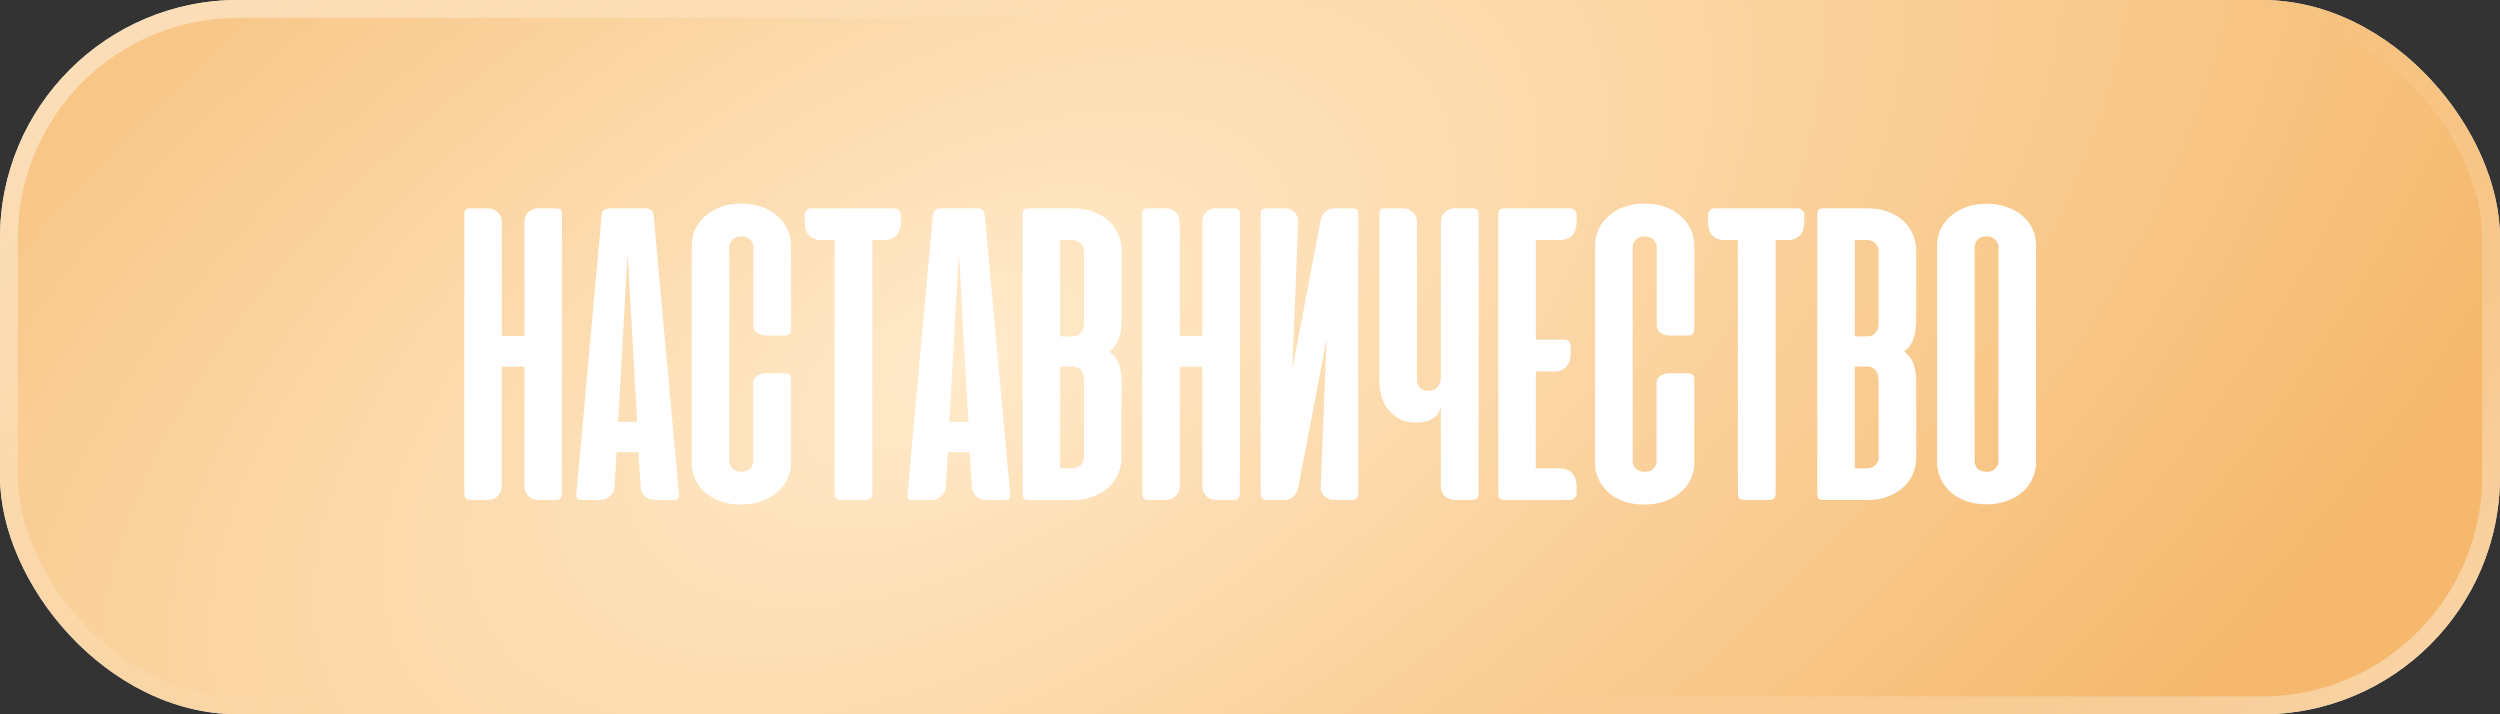
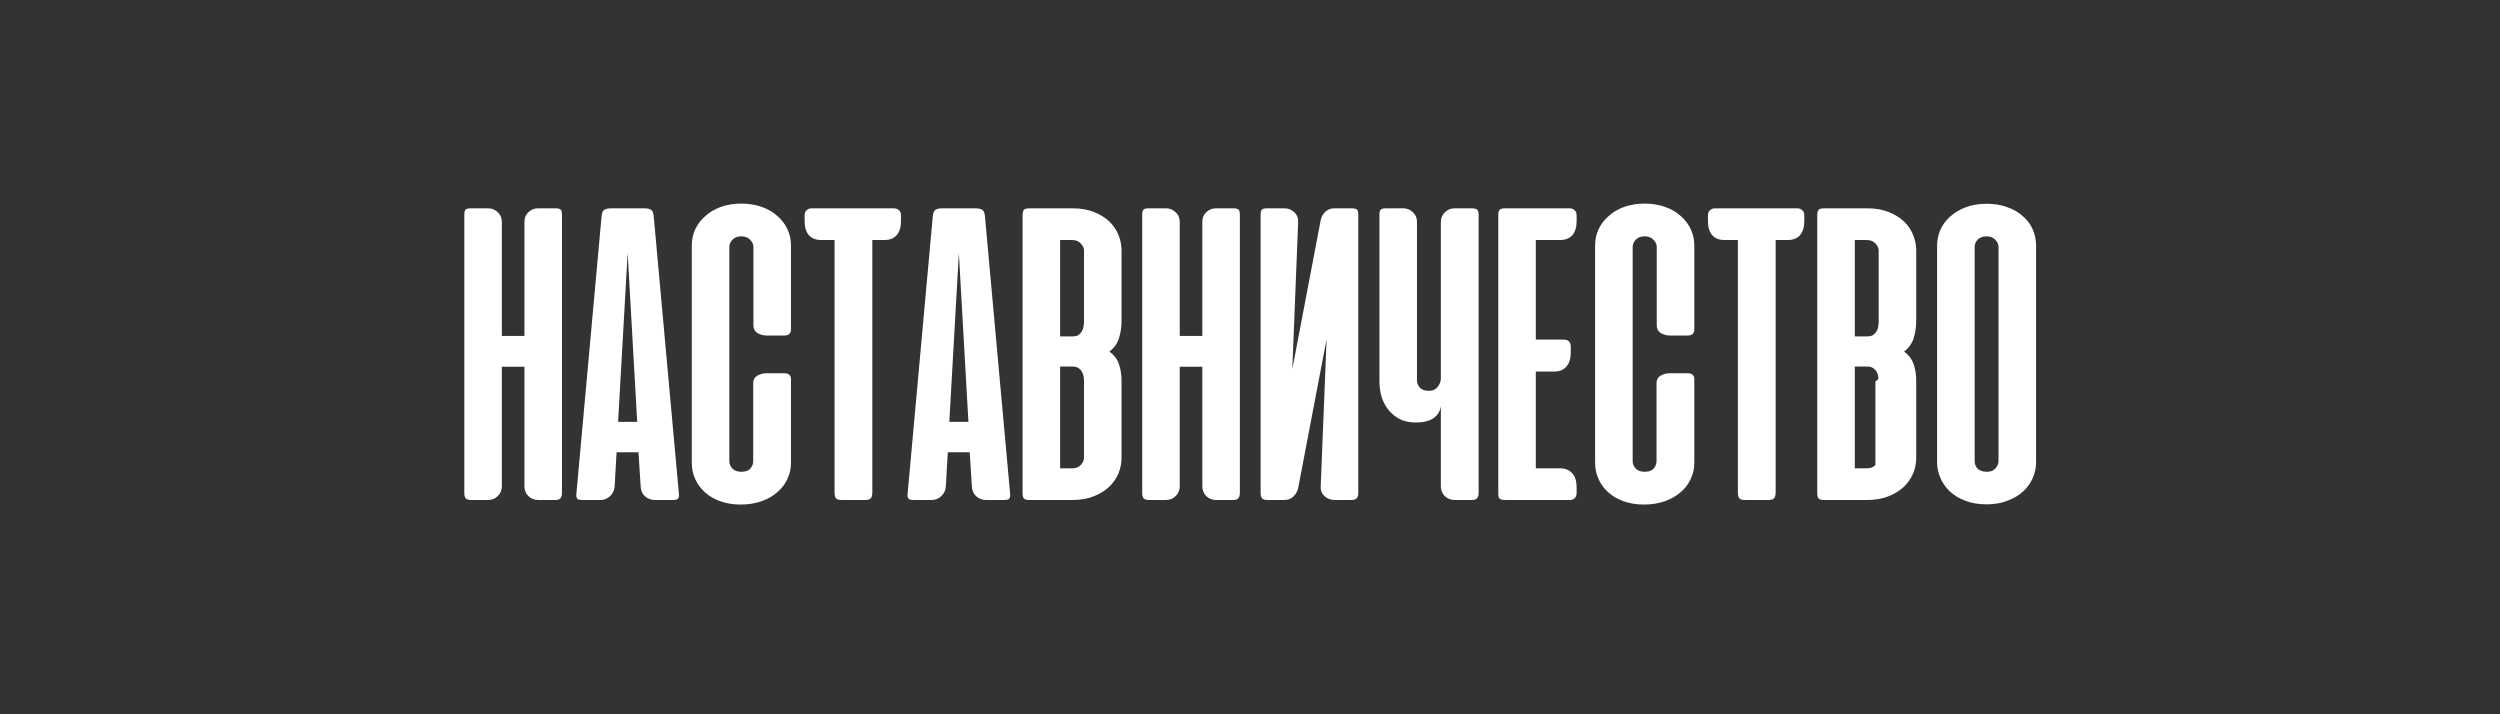
<svg xmlns="http://www.w3.org/2000/svg" width="420" height="120" viewBox="0 0 420 120" fill="none">
  <rect x="0" y="0" width="420" height="120" fill="#333333" stroke="none" />
-   <rect width="420" height="120" rx="40" fill="#D9D9D9" />
-   <rect width="420" height="120" rx="40" fill="url(#paint0_radial_3923_1651)" />
-   <rect x="1.5" y="1.5" width="417" height="117" rx="38.5" stroke="url(#paint1_linear_3923_1651)" stroke-opacity="0.5" stroke-width="3" />
  <g style="mix-blend-mode:overlay">
-     <path d="M94.411 82.797C94.411 83.234 94.314 83.55 94.12 83.745C93.949 83.915 93.658 84 93.245 84H90.437C89.781 84 89.222 83.781 88.76 83.344C88.323 82.906 88.104 82.347 88.104 81.667V61.615H84.312V81.667C84.312 82.347 84.081 82.906 83.62 83.344C83.182 83.781 82.635 84 81.979 84H79.208C78.77 84 78.454 83.915 78.26 83.745C78.09 83.55 78.005 83.234 78.005 82.797V36.094C78.005 35.681 78.066 35.401 78.187 35.255C78.309 35.085 78.612 35 79.099 35H82.052C82.635 35 83.158 35.219 83.62 35.656C84.081 36.069 84.312 36.616 84.312 37.297V56.438H88.104V37.297C88.104 36.616 88.323 36.069 88.76 35.656C89.222 35.219 89.757 35 90.364 35H93.317C93.803 35 94.107 35.085 94.229 35.255C94.35 35.401 94.411 35.681 94.411 36.094V82.797ZM114.049 82.87C114.097 83.283 114.061 83.575 113.939 83.745C113.818 83.915 113.526 84 113.064 84H110.002C109.394 84 108.847 83.793 108.361 83.38C107.899 82.943 107.656 82.396 107.632 81.74L107.267 75.979H103.585L103.257 81.74C103.208 82.396 102.941 82.943 102.455 83.38C101.993 83.793 101.47 84 100.887 84H97.861C97.375 84 97.071 83.915 96.95 83.745C96.828 83.575 96.792 83.283 96.84 82.87L101.069 36.276C101.118 35.766 101.264 35.425 101.507 35.255C101.774 35.085 102.151 35 102.637 35H108.252C108.762 35 109.139 35.085 109.382 35.255C109.625 35.425 109.771 35.766 109.819 36.276L114.049 82.87ZM103.84 70.875H107.049L105.444 42.51L103.84 70.875ZM124.644 34.198C125.908 34.222 127.038 34.417 128.035 34.781C129.056 35.146 129.919 35.656 130.623 36.312C131.353 36.944 131.912 37.686 132.3 38.536C132.689 39.363 132.884 40.262 132.884 41.234V55.307C132.884 56.012 132.519 56.365 131.79 56.365H128.728C128.241 56.365 127.755 56.231 127.269 55.964C126.807 55.672 126.576 55.246 126.576 54.688V41.49C126.576 41.052 126.394 40.651 126.03 40.286C125.665 39.898 125.167 39.703 124.535 39.703C123.903 39.703 123.405 39.898 123.04 40.286C122.7 40.651 122.53 41.052 122.53 41.49V77.51C122.53 77.948 122.7 78.349 123.04 78.713C123.405 79.078 123.903 79.26 124.535 79.26C125.24 79.26 125.75 79.078 126.066 78.713C126.382 78.325 126.54 77.924 126.54 77.51V64.349C126.54 63.79 126.771 63.377 127.233 63.109C127.719 62.842 128.205 62.708 128.691 62.708H131.754C132.507 62.708 132.884 63.036 132.884 63.693V77.766C132.884 78.738 132.677 79.649 132.264 80.5C131.875 81.351 131.304 82.092 130.55 82.724C129.821 83.356 128.934 83.854 127.889 84.219C126.844 84.583 125.689 84.766 124.425 84.766C123.186 84.766 122.056 84.583 121.035 84.219C120.014 83.854 119.151 83.356 118.446 82.724C117.741 82.092 117.195 81.351 116.806 80.5C116.417 79.649 116.222 78.738 116.222 77.766V41.234C116.222 40.262 116.417 39.351 116.806 38.5C117.219 37.649 117.79 36.908 118.519 36.276C119.248 35.62 120.123 35.109 121.144 34.745C122.189 34.38 123.356 34.198 124.644 34.198ZM150.16 35C150.525 35 150.817 35.109 151.035 35.328C151.254 35.523 151.364 35.814 151.364 36.203V37.151C151.364 38.172 151.121 38.962 150.634 39.521C150.148 40.056 149.456 40.323 148.556 40.323H146.551V82.724C146.551 83.21 146.454 83.55 146.259 83.745C146.065 83.915 145.737 84 145.275 84H141.447C140.985 84 140.657 83.915 140.463 83.745C140.292 83.55 140.207 83.21 140.207 82.724V40.323H137.983C137.084 40.323 136.391 40.056 135.905 39.521C135.419 38.962 135.176 38.172 135.176 37.151V36.203C135.176 35.814 135.285 35.523 135.504 35.328C135.723 35.109 136.015 35 136.379 35H150.16ZM169.693 82.87C169.742 83.283 169.705 83.575 169.584 83.745C169.462 83.915 169.17 84 168.709 84H165.646C165.039 84 164.492 83.793 164.006 83.38C163.544 82.943 163.301 82.396 163.276 81.74L162.912 75.979H159.229L158.901 81.74C158.853 82.396 158.585 82.943 158.099 83.38C157.637 83.793 157.115 84 156.532 84H153.506C153.019 84 152.716 83.915 152.594 83.745C152.473 83.575 152.436 83.283 152.485 82.87L156.714 36.276C156.762 35.766 156.908 35.425 157.151 35.255C157.419 35.085 157.795 35 158.282 35H163.896C164.407 35 164.783 35.085 165.026 35.255C165.269 35.425 165.415 35.766 165.464 36.276L169.693 82.87ZM159.485 70.875H162.693L161.089 42.51L159.485 70.875ZM172.924 84C172.462 84 172.159 83.915 172.013 83.745C171.867 83.575 171.794 83.271 171.794 82.833V36.167C171.794 35.729 171.867 35.425 172.013 35.255C172.159 35.085 172.462 35 172.924 35H180.216C181.577 35 182.768 35.207 183.789 35.62C184.834 36.033 185.697 36.568 186.377 37.224C187.058 37.88 187.568 38.634 187.909 39.484C188.249 40.335 188.419 41.198 188.419 42.073V53.812C188.419 54.931 188.273 55.939 187.981 56.839C187.69 57.738 187.155 58.479 186.377 59.062C187.155 59.621 187.69 60.326 187.981 61.177C188.273 62.028 188.419 62.964 188.419 63.984V76.963C188.419 77.814 188.249 78.665 187.909 79.516C187.568 80.342 187.046 81.096 186.341 81.776C185.66 82.432 184.797 82.967 183.752 83.38C182.731 83.793 181.528 84 180.143 84H172.924ZM178.101 61.578V78.677H180.106C180.738 78.677 181.225 78.495 181.565 78.13C181.929 77.741 182.112 77.328 182.112 76.891V64.057C182.112 63.79 182.087 63.51 182.039 63.219C181.99 62.927 181.893 62.66 181.747 62.417C181.601 62.174 181.407 61.979 181.164 61.833C180.921 61.663 180.617 61.578 180.252 61.578H178.101ZM178.101 40.323V56.51H180.252C180.617 56.51 180.921 56.438 181.164 56.292C181.407 56.121 181.601 55.915 181.747 55.672C181.893 55.429 181.99 55.161 182.039 54.87C182.087 54.578 182.112 54.299 182.112 54.031V42.109C182.112 41.672 181.929 41.271 181.565 40.906C181.225 40.517 180.738 40.323 180.106 40.323H178.101ZM208.298 82.797C208.298 83.234 208.201 83.55 208.006 83.745C207.836 83.915 207.544 84 207.131 84H204.324C203.668 84 203.109 83.781 202.647 83.344C202.209 82.906 201.991 82.347 201.991 81.667V61.615H198.199V81.667C198.199 82.347 197.968 82.906 197.506 83.344C197.069 83.781 196.522 84 195.866 84H193.095C192.657 84 192.341 83.915 192.147 83.745C191.977 83.55 191.892 83.234 191.892 82.797V36.094C191.892 35.681 191.952 35.401 192.074 35.255C192.195 35.085 192.499 35 192.985 35H195.938C196.522 35 197.044 35.219 197.506 35.656C197.968 36.069 198.199 36.616 198.199 37.297V56.438H201.991V37.297C201.991 36.616 202.209 36.069 202.647 35.656C203.109 35.219 203.643 35 204.251 35H207.204C207.69 35 207.994 35.085 208.116 35.255C208.237 35.401 208.298 35.681 208.298 36.094V82.797ZM211.784 82.797V36.094C211.784 35.681 211.845 35.401 211.966 35.255C212.088 35.085 212.392 35 212.878 35H215.831C216.439 35 216.973 35.219 217.435 35.656C217.897 36.069 218.116 36.616 218.091 37.297L217.107 62.016L221.883 36.969C222.005 36.385 222.272 35.911 222.685 35.547C223.098 35.182 223.585 35 224.144 35H227.097C227.583 35 227.887 35.085 228.008 35.255C228.13 35.401 228.19 35.681 228.19 36.094V82.797C228.19 83.234 228.093 83.55 227.899 83.745C227.729 83.915 227.425 84 226.987 84H224.216C223.56 84 222.989 83.781 222.503 83.344C222.041 82.906 221.835 82.347 221.883 81.667L222.868 56.984L218.091 81.995C217.97 82.554 217.703 83.028 217.289 83.417C216.876 83.806 216.366 84 215.758 84H212.951C212.538 84 212.234 83.915 212.039 83.745C211.869 83.55 211.784 83.234 211.784 82.797ZM242.063 37.297C242.063 36.616 242.294 36.069 242.756 35.656C243.217 35.219 243.74 35 244.323 35H247.276C247.762 35 248.066 35.085 248.188 35.255C248.334 35.401 248.407 35.681 248.407 36.094V82.797C248.407 83.234 248.309 83.55 248.115 83.745C247.945 83.915 247.641 84 247.203 84H244.433C243.752 84 243.181 83.781 242.719 83.344C242.282 82.906 242.063 82.347 242.063 81.667V68.213C241.941 69.088 241.528 69.769 240.823 70.255C240.118 70.741 239.122 70.984 237.834 70.984C236.886 70.984 236.035 70.814 235.282 70.474C234.552 70.109 233.92 69.623 233.386 69.016C232.851 68.384 232.438 67.642 232.146 66.792C231.879 65.941 231.745 65.017 231.745 64.021V36.094C231.745 35.681 231.806 35.401 231.927 35.255C232.049 35.085 232.353 35 232.839 35H235.792C236.375 35 236.898 35.219 237.36 35.656C237.822 36.069 238.052 36.616 238.052 37.297V63.875C238.052 64.337 238.21 64.75 238.526 65.115C238.867 65.479 239.377 65.662 240.058 65.662C240.69 65.662 241.176 65.443 241.516 65.005C241.881 64.543 242.063 64.069 242.063 63.583V37.297ZM263.669 35C264.034 35 264.325 35.109 264.544 35.328C264.763 35.523 264.872 35.814 264.872 36.203V37.151C264.872 38.172 264.629 38.962 264.143 39.521C263.657 40.056 262.964 40.323 262.065 40.323H258.018V57.057H262.721C263.499 57.057 263.888 57.458 263.888 58.26V59.208C263.888 60.229 263.645 61.019 263.159 61.578C262.697 62.137 262.016 62.417 261.117 62.417H258.018V78.677H262.065C262.964 78.677 263.657 78.957 264.143 79.516C264.629 80.05 264.872 80.828 264.872 81.849V82.797C264.872 83.186 264.763 83.49 264.544 83.708C264.325 83.903 264.034 84 263.669 84H252.987C252.452 84 252.1 83.927 251.929 83.781C251.784 83.611 251.711 83.307 251.711 82.87V36.167C251.711 35.729 251.784 35.425 251.929 35.255C252.075 35.085 252.379 35 252.841 35H263.669ZM276.402 34.198C277.666 34.222 278.796 34.417 279.793 34.781C280.813 35.146 281.676 35.656 282.381 36.312C283.11 36.944 283.669 37.686 284.058 38.536C284.447 39.363 284.642 40.262 284.642 41.234V55.307C284.642 56.012 284.277 56.365 283.548 56.365H280.485C279.999 56.365 279.513 56.231 279.027 55.964C278.565 55.672 278.334 55.246 278.334 54.688V41.49C278.334 41.052 278.152 40.651 277.787 40.286C277.423 39.898 276.925 39.703 276.293 39.703C275.661 39.703 275.162 39.898 274.798 40.286C274.458 40.651 274.287 41.052 274.287 41.49V77.51C274.287 77.948 274.458 78.349 274.798 78.713C275.162 79.078 275.661 79.26 276.293 79.26C276.998 79.26 277.508 79.078 277.824 78.713C278.14 78.325 278.298 77.924 278.298 77.51V64.349C278.298 63.79 278.529 63.377 278.991 63.109C279.477 62.842 279.963 62.708 280.449 62.708H283.511C284.265 62.708 284.642 63.036 284.642 63.693V77.766C284.642 78.738 284.435 79.649 284.022 80.5C283.633 81.351 283.062 82.092 282.308 82.724C281.579 83.356 280.692 83.854 279.647 84.219C278.602 84.583 277.447 84.766 276.183 84.766C274.944 84.766 273.813 84.583 272.793 84.219C271.772 83.854 270.909 83.356 270.204 82.724C269.499 82.092 268.952 81.351 268.563 80.5C268.175 79.649 267.98 78.738 267.98 77.766V41.234C267.98 40.262 268.175 39.351 268.563 38.5C268.977 37.649 269.548 36.908 270.277 36.276C271.006 35.62 271.881 35.109 272.902 34.745C273.947 34.38 275.114 34.198 276.402 34.198ZM301.918 35C302.283 35 302.575 35.109 302.793 35.328C303.012 35.523 303.121 35.814 303.121 36.203V37.151C303.121 38.172 302.878 38.962 302.392 39.521C301.906 40.056 301.213 40.323 300.314 40.323H298.309V82.724C298.309 83.21 298.212 83.55 298.017 83.745C297.823 83.915 297.495 84 297.033 84H293.205C292.743 84 292.415 83.915 292.22 83.745C292.05 83.55 291.965 83.21 291.965 82.724V40.323H289.741C288.842 40.323 288.149 40.056 287.663 39.521C287.177 38.962 286.934 38.172 286.934 37.151V36.203C286.934 35.814 287.043 35.523 287.262 35.328C287.481 35.109 287.772 35 288.137 35H301.918ZM306.43 84C305.968 84 305.664 83.915 305.519 83.745C305.373 83.575 305.3 83.271 305.3 82.833V36.167C305.3 35.729 305.373 35.425 305.519 35.255C305.664 35.085 305.968 35 306.43 35H313.722C315.083 35 316.274 35.207 317.295 35.62C318.34 36.033 319.203 36.568 319.883 37.224C320.564 37.88 321.074 38.634 321.414 39.484C321.755 40.335 321.925 41.198 321.925 42.073V53.812C321.925 54.931 321.779 55.939 321.487 56.839C321.196 57.738 320.661 58.479 319.883 59.062C320.661 59.621 321.196 60.326 321.487 61.177C321.779 62.028 321.925 62.964 321.925 63.984V76.963C321.925 77.814 321.755 78.665 321.414 79.516C321.074 80.342 320.552 81.096 319.847 81.776C319.166 82.432 318.303 82.967 317.258 83.38C316.237 83.793 315.034 84 313.649 84H306.43ZM311.607 61.578V78.677H313.612C314.244 78.677 314.73 78.495 315.071 78.13C315.435 77.741 315.618 77.328 315.618 76.891V64.057C315.618 63.79 315.593 63.51 315.545 63.219C315.496 62.927 315.399 62.66 315.253 62.417C315.107 62.174 314.913 61.979 314.67 61.833C314.427 61.663 314.123 61.578 313.758 61.578H311.607ZM311.607 40.323V56.51H313.758C314.123 56.51 314.427 56.438 314.67 56.292C314.913 56.121 315.107 55.915 315.253 55.672C315.399 55.429 315.496 55.161 315.545 54.87C315.593 54.578 315.618 54.299 315.618 54.031V42.109C315.618 41.672 315.435 41.271 315.071 40.906C314.73 40.517 314.244 40.323 313.612 40.323H311.607ZM325.434 41.271C325.434 40.347 325.616 39.46 325.981 38.609C326.37 37.759 326.917 37.017 327.621 36.385C328.351 35.729 329.226 35.207 330.246 34.818C331.267 34.429 332.434 34.234 333.746 34.234C335.059 34.234 336.226 34.429 337.246 34.818C338.292 35.182 339.167 35.693 339.871 36.349C340.601 36.981 341.147 37.722 341.512 38.573C341.877 39.424 342.059 40.323 342.059 41.271V77.656C342.059 78.556 341.877 79.431 341.512 80.281C341.147 81.132 340.613 81.885 339.908 82.542C339.203 83.198 338.328 83.721 337.283 84.109C336.262 84.523 335.083 84.729 333.746 84.729C332.385 84.729 331.182 84.523 330.137 84.109C329.116 83.721 328.253 83.198 327.549 82.542C326.868 81.885 326.345 81.132 325.981 80.281C325.616 79.431 325.434 78.556 325.434 77.656V41.271ZM331.741 77.474C331.741 77.96 331.911 78.385 332.252 78.75C332.616 79.09 333.139 79.26 333.819 79.26C334.451 79.26 334.925 79.066 335.241 78.677C335.581 78.288 335.752 77.887 335.752 77.474V41.49C335.752 41.052 335.569 40.651 335.205 40.286C334.864 39.898 334.378 39.703 333.746 39.703C333.114 39.703 332.616 39.885 332.252 40.25C331.911 40.615 331.741 41.028 331.741 41.49V77.474Z" fill="white" />
+     <path d="M94.411 82.797C94.411 83.234 94.314 83.55 94.12 83.745C93.949 83.915 93.658 84 93.245 84H90.437C89.781 84 89.222 83.781 88.76 83.344C88.323 82.906 88.104 82.347 88.104 81.667V61.615H84.312V81.667C84.312 82.347 84.081 82.906 83.62 83.344C83.182 83.781 82.635 84 81.979 84H79.208C78.77 84 78.454 83.915 78.26 83.745C78.09 83.55 78.005 83.234 78.005 82.797V36.094C78.005 35.681 78.066 35.401 78.187 35.255C78.309 35.085 78.612 35 79.099 35H82.052C82.635 35 83.158 35.219 83.62 35.656C84.081 36.069 84.312 36.616 84.312 37.297V56.438H88.104V37.297C88.104 36.616 88.323 36.069 88.76 35.656C89.222 35.219 89.757 35 90.364 35H93.317C93.803 35 94.107 35.085 94.229 35.255C94.35 35.401 94.411 35.681 94.411 36.094V82.797ZM114.049 82.87C114.097 83.283 114.061 83.575 113.939 83.745C113.818 83.915 113.526 84 113.064 84H110.002C109.394 84 108.847 83.793 108.361 83.38C107.899 82.943 107.656 82.396 107.632 81.74L107.267 75.979H103.585L103.257 81.74C103.208 82.396 102.941 82.943 102.455 83.38C101.993 83.793 101.47 84 100.887 84H97.861C97.375 84 97.071 83.915 96.95 83.745C96.828 83.575 96.792 83.283 96.84 82.87L101.069 36.276C101.118 35.766 101.264 35.425 101.507 35.255C101.774 35.085 102.151 35 102.637 35H108.252C108.762 35 109.139 35.085 109.382 35.255C109.625 35.425 109.771 35.766 109.819 36.276L114.049 82.87ZM103.84 70.875H107.049L105.444 42.51L103.84 70.875ZM124.644 34.198C125.908 34.222 127.038 34.417 128.035 34.781C129.056 35.146 129.919 35.656 130.623 36.312C131.353 36.944 131.912 37.686 132.3 38.536C132.689 39.363 132.884 40.262 132.884 41.234V55.307C132.884 56.012 132.519 56.365 131.79 56.365H128.728C128.241 56.365 127.755 56.231 127.269 55.964C126.807 55.672 126.576 55.246 126.576 54.688V41.49C126.576 41.052 126.394 40.651 126.03 40.286C125.665 39.898 125.167 39.703 124.535 39.703C123.903 39.703 123.405 39.898 123.04 40.286C122.7 40.651 122.53 41.052 122.53 41.49V77.51C122.53 77.948 122.7 78.349 123.04 78.713C123.405 79.078 123.903 79.26 124.535 79.26C125.24 79.26 125.75 79.078 126.066 78.713C126.382 78.325 126.54 77.924 126.54 77.51V64.349C126.54 63.79 126.771 63.377 127.233 63.109C127.719 62.842 128.205 62.708 128.691 62.708H131.754C132.507 62.708 132.884 63.036 132.884 63.693V77.766C132.884 78.738 132.677 79.649 132.264 80.5C131.875 81.351 131.304 82.092 130.55 82.724C129.821 83.356 128.934 83.854 127.889 84.219C126.844 84.583 125.689 84.766 124.425 84.766C123.186 84.766 122.056 84.583 121.035 84.219C120.014 83.854 119.151 83.356 118.446 82.724C117.741 82.092 117.195 81.351 116.806 80.5C116.417 79.649 116.222 78.738 116.222 77.766V41.234C116.222 40.262 116.417 39.351 116.806 38.5C117.219 37.649 117.79 36.908 118.519 36.276C119.248 35.62 120.123 35.109 121.144 34.745C122.189 34.38 123.356 34.198 124.644 34.198ZM150.16 35C150.525 35 150.817 35.109 151.035 35.328C151.254 35.523 151.364 35.814 151.364 36.203V37.151C151.364 38.172 151.121 38.962 150.634 39.521C150.148 40.056 149.456 40.323 148.556 40.323H146.551V82.724C146.551 83.21 146.454 83.55 146.259 83.745C146.065 83.915 145.737 84 145.275 84H141.447C140.985 84 140.657 83.915 140.463 83.745C140.292 83.55 140.207 83.21 140.207 82.724V40.323H137.983C137.084 40.323 136.391 40.056 135.905 39.521C135.419 38.962 135.176 38.172 135.176 37.151V36.203C135.176 35.814 135.285 35.523 135.504 35.328C135.723 35.109 136.015 35 136.379 35H150.16ZM169.693 82.87C169.742 83.283 169.705 83.575 169.584 83.745C169.462 83.915 169.17 84 168.709 84H165.646C165.039 84 164.492 83.793 164.006 83.38C163.544 82.943 163.301 82.396 163.276 81.74L162.912 75.979H159.229L158.901 81.74C158.853 82.396 158.585 82.943 158.099 83.38C157.637 83.793 157.115 84 156.532 84H153.506C153.019 84 152.716 83.915 152.594 83.745C152.473 83.575 152.436 83.283 152.485 82.87L156.714 36.276C156.762 35.766 156.908 35.425 157.151 35.255C157.419 35.085 157.795 35 158.282 35H163.896C164.407 35 164.783 35.085 165.026 35.255C165.269 35.425 165.415 35.766 165.464 36.276L169.693 82.87ZM159.485 70.875H162.693L161.089 42.51L159.485 70.875ZM172.924 84C172.462 84 172.159 83.915 172.013 83.745C171.867 83.575 171.794 83.271 171.794 82.833V36.167C171.794 35.729 171.867 35.425 172.013 35.255C172.159 35.085 172.462 35 172.924 35H180.216C181.577 35 182.768 35.207 183.789 35.62C184.834 36.033 185.697 36.568 186.377 37.224C187.058 37.88 187.568 38.634 187.909 39.484C188.249 40.335 188.419 41.198 188.419 42.073V53.812C188.419 54.931 188.273 55.939 187.981 56.839C187.69 57.738 187.155 58.479 186.377 59.062C187.155 59.621 187.69 60.326 187.981 61.177C188.273 62.028 188.419 62.964 188.419 63.984V76.963C188.419 77.814 188.249 78.665 187.909 79.516C187.568 80.342 187.046 81.096 186.341 81.776C185.66 82.432 184.797 82.967 183.752 83.38C182.731 83.793 181.528 84 180.143 84H172.924ZM178.101 61.578V78.677H180.106C180.738 78.677 181.225 78.495 181.565 78.13C181.929 77.741 182.112 77.328 182.112 76.891V64.057C182.112 63.79 182.087 63.51 182.039 63.219C181.99 62.927 181.893 62.66 181.747 62.417C181.601 62.174 181.407 61.979 181.164 61.833C180.921 61.663 180.617 61.578 180.252 61.578H178.101ZM178.101 40.323V56.51H180.252C180.617 56.51 180.921 56.438 181.164 56.292C181.407 56.121 181.601 55.915 181.747 55.672C181.893 55.429 181.99 55.161 182.039 54.87C182.087 54.578 182.112 54.299 182.112 54.031V42.109C182.112 41.672 181.929 41.271 181.565 40.906C181.225 40.517 180.738 40.323 180.106 40.323H178.101ZM208.298 82.797C208.298 83.234 208.201 83.55 208.006 83.745C207.836 83.915 207.544 84 207.131 84H204.324C203.668 84 203.109 83.781 202.647 83.344C202.209 82.906 201.991 82.347 201.991 81.667V61.615H198.199V81.667C198.199 82.347 197.968 82.906 197.506 83.344C197.069 83.781 196.522 84 195.866 84H193.095C192.657 84 192.341 83.915 192.147 83.745C191.977 83.55 191.892 83.234 191.892 82.797V36.094C191.892 35.681 191.952 35.401 192.074 35.255C192.195 35.085 192.499 35 192.985 35H195.938C196.522 35 197.044 35.219 197.506 35.656C197.968 36.069 198.199 36.616 198.199 37.297V56.438H201.991V37.297C201.991 36.616 202.209 36.069 202.647 35.656C203.109 35.219 203.643 35 204.251 35H207.204C207.69 35 207.994 35.085 208.116 35.255C208.237 35.401 208.298 35.681 208.298 36.094V82.797ZM211.784 82.797V36.094C211.784 35.681 211.845 35.401 211.966 35.255C212.088 35.085 212.392 35 212.878 35H215.831C216.439 35 216.973 35.219 217.435 35.656C217.897 36.069 218.116 36.616 218.091 37.297L217.107 62.016L221.883 36.969C222.005 36.385 222.272 35.911 222.685 35.547C223.098 35.182 223.585 35 224.144 35H227.097C227.583 35 227.887 35.085 228.008 35.255C228.13 35.401 228.19 35.681 228.19 36.094V82.797C228.19 83.234 228.093 83.55 227.899 83.745C227.729 83.915 227.425 84 226.987 84H224.216C223.56 84 222.989 83.781 222.503 83.344C222.041 82.906 221.835 82.347 221.883 81.667L222.868 56.984L218.091 81.995C217.97 82.554 217.703 83.028 217.289 83.417C216.876 83.806 216.366 84 215.758 84H212.951C212.538 84 212.234 83.915 212.039 83.745C211.869 83.55 211.784 83.234 211.784 82.797ZM242.063 37.297C242.063 36.616 242.294 36.069 242.756 35.656C243.217 35.219 243.74 35 244.323 35H247.276C247.762 35 248.066 35.085 248.188 35.255C248.334 35.401 248.407 35.681 248.407 36.094V82.797C248.407 83.234 248.309 83.55 248.115 83.745C247.945 83.915 247.641 84 247.203 84H244.433C243.752 84 243.181 83.781 242.719 83.344C242.282 82.906 242.063 82.347 242.063 81.667V68.213C241.941 69.088 241.528 69.769 240.823 70.255C240.118 70.741 239.122 70.984 237.834 70.984C236.886 70.984 236.035 70.814 235.282 70.474C234.552 70.109 233.92 69.623 233.386 69.016C232.851 68.384 232.438 67.642 232.146 66.792C231.879 65.941 231.745 65.017 231.745 64.021V36.094C231.745 35.681 231.806 35.401 231.927 35.255C232.049 35.085 232.353 35 232.839 35H235.792C236.375 35 236.898 35.219 237.36 35.656C237.822 36.069 238.052 36.616 238.052 37.297V63.875C238.052 64.337 238.21 64.75 238.526 65.115C238.867 65.479 239.377 65.662 240.058 65.662C240.69 65.662 241.176 65.443 241.516 65.005C241.881 64.543 242.063 64.069 242.063 63.583V37.297ZM263.669 35C264.034 35 264.325 35.109 264.544 35.328C264.763 35.523 264.872 35.814 264.872 36.203V37.151C264.872 38.172 264.629 38.962 264.143 39.521C263.657 40.056 262.964 40.323 262.065 40.323H258.018V57.057H262.721C263.499 57.057 263.888 57.458 263.888 58.26V59.208C263.888 60.229 263.645 61.019 263.159 61.578C262.697 62.137 262.016 62.417 261.117 62.417H258.018V78.677H262.065C262.964 78.677 263.657 78.957 264.143 79.516C264.629 80.05 264.872 80.828 264.872 81.849V82.797C264.872 83.186 264.763 83.49 264.544 83.708C264.325 83.903 264.034 84 263.669 84H252.987C252.452 84 252.1 83.927 251.929 83.781C251.784 83.611 251.711 83.307 251.711 82.87V36.167C251.711 35.729 251.784 35.425 251.929 35.255C252.075 35.085 252.379 35 252.841 35H263.669ZM276.402 34.198C277.666 34.222 278.796 34.417 279.793 34.781C280.813 35.146 281.676 35.656 282.381 36.312C283.11 36.944 283.669 37.686 284.058 38.536C284.447 39.363 284.642 40.262 284.642 41.234V55.307C284.642 56.012 284.277 56.365 283.548 56.365H280.485C279.999 56.365 279.513 56.231 279.027 55.964C278.565 55.672 278.334 55.246 278.334 54.688V41.49C278.334 41.052 278.152 40.651 277.787 40.286C277.423 39.898 276.925 39.703 276.293 39.703C275.661 39.703 275.162 39.898 274.798 40.286C274.458 40.651 274.287 41.052 274.287 41.49V77.51C274.287 77.948 274.458 78.349 274.798 78.713C275.162 79.078 275.661 79.26 276.293 79.26C276.998 79.26 277.508 79.078 277.824 78.713C278.14 78.325 278.298 77.924 278.298 77.51V64.349C278.298 63.79 278.529 63.377 278.991 63.109C279.477 62.842 279.963 62.708 280.449 62.708H283.511C284.265 62.708 284.642 63.036 284.642 63.693V77.766C284.642 78.738 284.435 79.649 284.022 80.5C283.633 81.351 283.062 82.092 282.308 82.724C281.579 83.356 280.692 83.854 279.647 84.219C278.602 84.583 277.447 84.766 276.183 84.766C274.944 84.766 273.813 84.583 272.793 84.219C271.772 83.854 270.909 83.356 270.204 82.724C269.499 82.092 268.952 81.351 268.563 80.5C268.175 79.649 267.98 78.738 267.98 77.766V41.234C267.98 40.262 268.175 39.351 268.563 38.5C268.977 37.649 269.548 36.908 270.277 36.276C271.006 35.62 271.881 35.109 272.902 34.745C273.947 34.38 275.114 34.198 276.402 34.198ZM301.918 35C302.283 35 302.575 35.109 302.793 35.328C303.012 35.523 303.121 35.814 303.121 36.203V37.151C303.121 38.172 302.878 38.962 302.392 39.521C301.906 40.056 301.213 40.323 300.314 40.323H298.309V82.724C298.309 83.21 298.212 83.55 298.017 83.745C297.823 83.915 297.495 84 297.033 84H293.205C292.743 84 292.415 83.915 292.22 83.745C292.05 83.55 291.965 83.21 291.965 82.724V40.323H289.741C288.842 40.323 288.149 40.056 287.663 39.521C287.177 38.962 286.934 38.172 286.934 37.151V36.203C286.934 35.814 287.043 35.523 287.262 35.328C287.481 35.109 287.772 35 288.137 35H301.918ZM306.43 84C305.968 84 305.664 83.915 305.519 83.745C305.373 83.575 305.3 83.271 305.3 82.833V36.167C305.3 35.729 305.373 35.425 305.519 35.255C305.664 35.085 305.968 35 306.43 35H313.722C315.083 35 316.274 35.207 317.295 35.62C318.34 36.033 319.203 36.568 319.883 37.224C320.564 37.88 321.074 38.634 321.414 39.484C321.755 40.335 321.925 41.198 321.925 42.073V53.812C321.925 54.931 321.779 55.939 321.487 56.839C321.196 57.738 320.661 58.479 319.883 59.062C320.661 59.621 321.196 60.326 321.487 61.177C321.779 62.028 321.925 62.964 321.925 63.984V76.963C321.925 77.814 321.755 78.665 321.414 79.516C321.074 80.342 320.552 81.096 319.847 81.776C319.166 82.432 318.303 82.967 317.258 83.38C316.237 83.793 315.034 84 313.649 84H306.43ZM311.607 61.578V78.677H313.612C314.244 78.677 314.73 78.495 315.071 78.13V64.057C315.618 63.79 315.593 63.51 315.545 63.219C315.496 62.927 315.399 62.66 315.253 62.417C315.107 62.174 314.913 61.979 314.67 61.833C314.427 61.663 314.123 61.578 313.758 61.578H311.607ZM311.607 40.323V56.51H313.758C314.123 56.51 314.427 56.438 314.67 56.292C314.913 56.121 315.107 55.915 315.253 55.672C315.399 55.429 315.496 55.161 315.545 54.87C315.593 54.578 315.618 54.299 315.618 54.031V42.109C315.618 41.672 315.435 41.271 315.071 40.906C314.73 40.517 314.244 40.323 313.612 40.323H311.607ZM325.434 41.271C325.434 40.347 325.616 39.46 325.981 38.609C326.37 37.759 326.917 37.017 327.621 36.385C328.351 35.729 329.226 35.207 330.246 34.818C331.267 34.429 332.434 34.234 333.746 34.234C335.059 34.234 336.226 34.429 337.246 34.818C338.292 35.182 339.167 35.693 339.871 36.349C340.601 36.981 341.147 37.722 341.512 38.573C341.877 39.424 342.059 40.323 342.059 41.271V77.656C342.059 78.556 341.877 79.431 341.512 80.281C341.147 81.132 340.613 81.885 339.908 82.542C339.203 83.198 338.328 83.721 337.283 84.109C336.262 84.523 335.083 84.729 333.746 84.729C332.385 84.729 331.182 84.523 330.137 84.109C329.116 83.721 328.253 83.198 327.549 82.542C326.868 81.885 326.345 81.132 325.981 80.281C325.616 79.431 325.434 78.556 325.434 77.656V41.271ZM331.741 77.474C331.741 77.96 331.911 78.385 332.252 78.75C332.616 79.09 333.139 79.26 333.819 79.26C334.451 79.26 334.925 79.066 335.241 78.677C335.581 78.288 335.752 77.887 335.752 77.474V41.49C335.752 41.052 335.569 40.651 335.205 40.286C334.864 39.898 334.378 39.703 333.746 39.703C333.114 39.703 332.616 39.885 332.252 40.25C331.911 40.615 331.741 41.028 331.741 41.49V77.474Z" fill="white" />
  </g>
  <defs>
    <radialGradient id="paint0_radial_3923_1651" cx="0" cy="0" r="1" gradientUnits="userSpaceOnUse" gradientTransform="translate(161.318 60) rotate(-28.616) scale(321.862 171.601)">
      <stop stop-color="#FFEACA" />
      <stop offset="1" stop-color="#F5B86C" />
    </radialGradient>
    <linearGradient id="paint1_linear_3923_1651" x1="326.829" y1="214.3" x2="83.109" y2="-75.018" gradientUnits="userSpaceOnUse">
      <stop stop-color="white" />
      <stop offset="0.314" stop-color="white" stop-opacity="0" />
      <stop offset="0.661" stop-color="white" stop-opacity="0" />
      <stop offset="1" stop-color="white" />
    </linearGradient>
  </defs>
</svg>